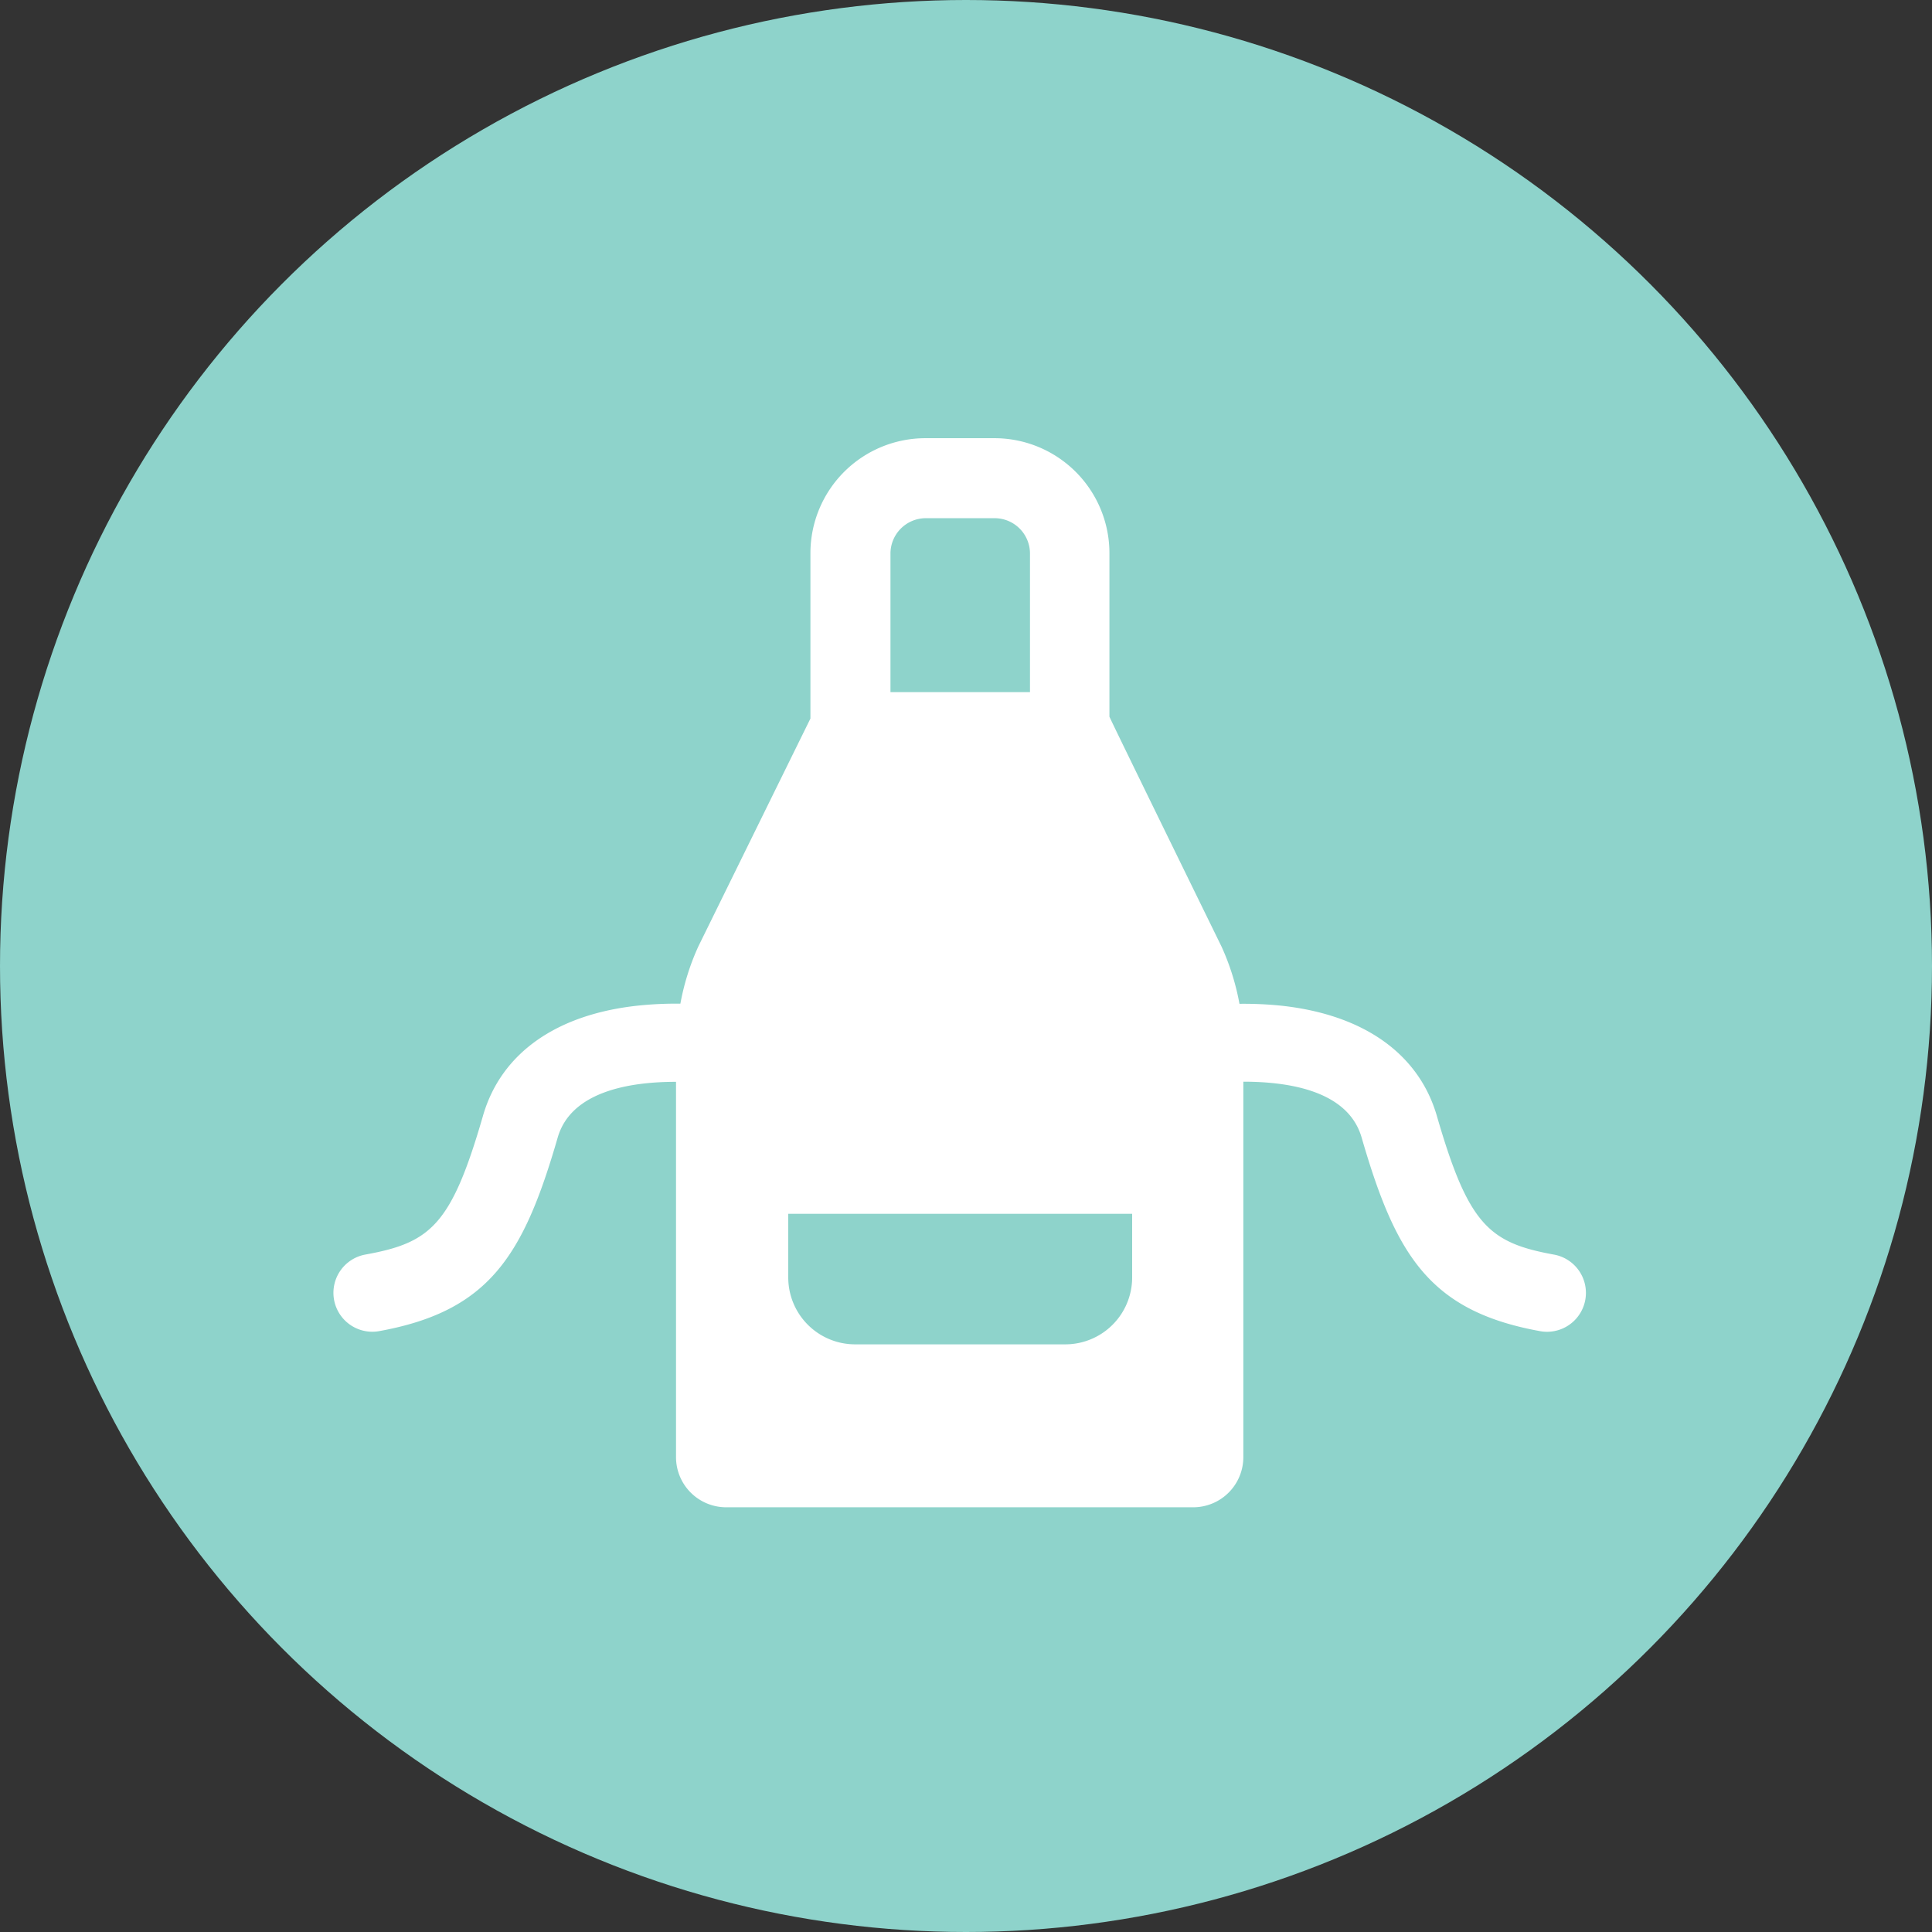
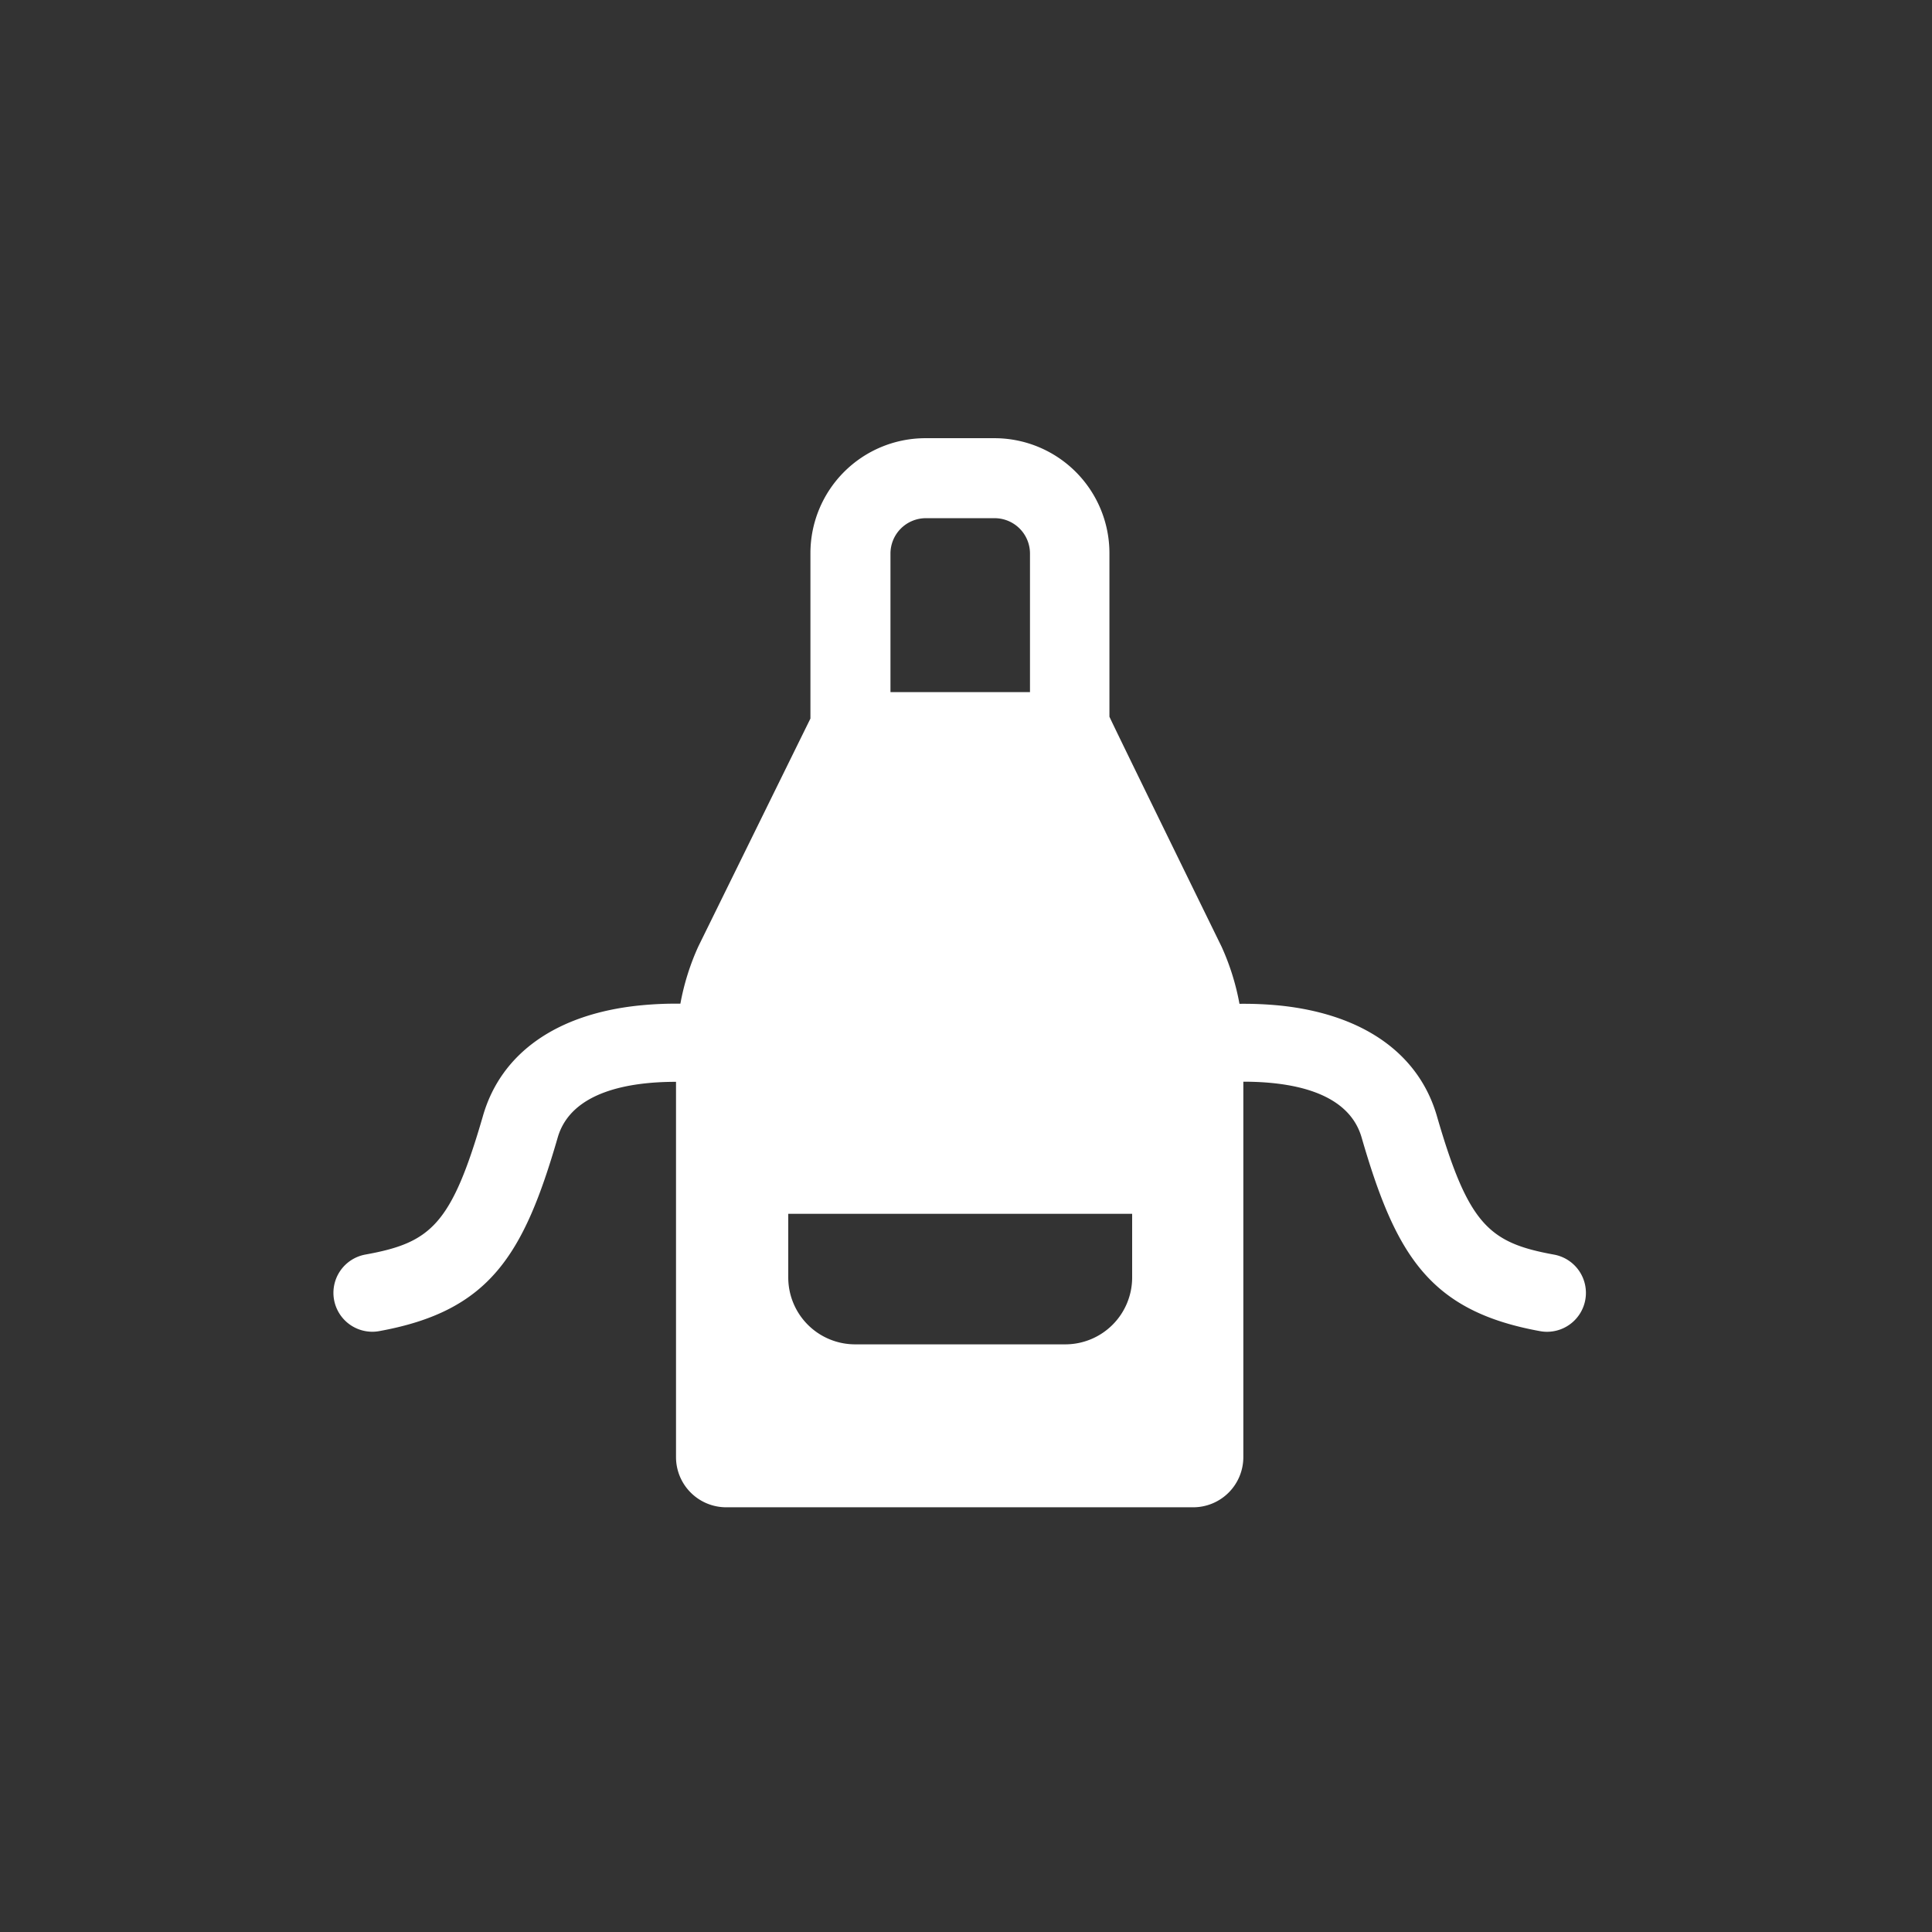
<svg xmlns="http://www.w3.org/2000/svg" width="42" height="42" viewBox="0 0 42 42">
  <rect x="0" y="0" width="42" height="42" fill="#333333" stroke="none" />
  <g id="グループ_4522" data-name="グループ 4522" transform="translate(10566 -14443.146)">
-     <circle id="楕円形_363" data-name="楕円形 363" cx="21" cy="21" r="21" transform="translate(-10566 14443.146)" fill="#8ed3cb" />
    <path id="パス_1576" data-name="パス 1576" d="M-1284.565,380.33c-1.419-.257-1.868-.639-2.556-3.014-.393-1.358-1.6-2.209-3.392-2.4a7.979,7.979,0,0,0-.9-.04,5.3,5.3,0,0,0-.389-1.242s-2.383-4.867-2.438-5v-3.554a2.5,2.5,0,0,0-2.5-2.5h-1.5a2.5,2.5,0,0,0-2.5,2.5v3.595c-.06.12-2.438,4.956-2.438,4.956a5.3,5.3,0,0,0-.389,1.242,7.983,7.983,0,0,0-.9.04c-1.794.186-3,1.037-3.392,2.4-.687,2.375-1.136,2.757-2.556,3.014a.846.846,0,0,0-.681.983.846.846,0,0,0,.831.695.827.827,0,0,0,.152-.014c2.4-.435,3.138-1.65,3.879-4.208.291-1.006,1.572-1.212,2.572-1.211v8.162a1.091,1.091,0,0,0,1.087,1.087h10.159a1.09,1.09,0,0,0,1.087-1.087v-8.165c1,0,2.279.2,2.572,1.215.741,2.558,1.476,3.773,3.879,4.208a.83.83,0,0,0,.152.014.846.846,0,0,0,.831-.695A.846.846,0,0,0-1284.565,380.33Zm-13.67-16.011h1.5a.769.769,0,0,1,.768.769V368.1H-1299v-3.009A.77.77,0,0,1-1298.235,364.319Zm4.489,16.51a1.454,1.454,0,0,1-1.45,1.45h-4.576a1.454,1.454,0,0,1-1.45-1.45v-1.388h7.476Z" transform="translate(-9247.642 14090.092)" fill="#fff" />
  </g>
</svg>